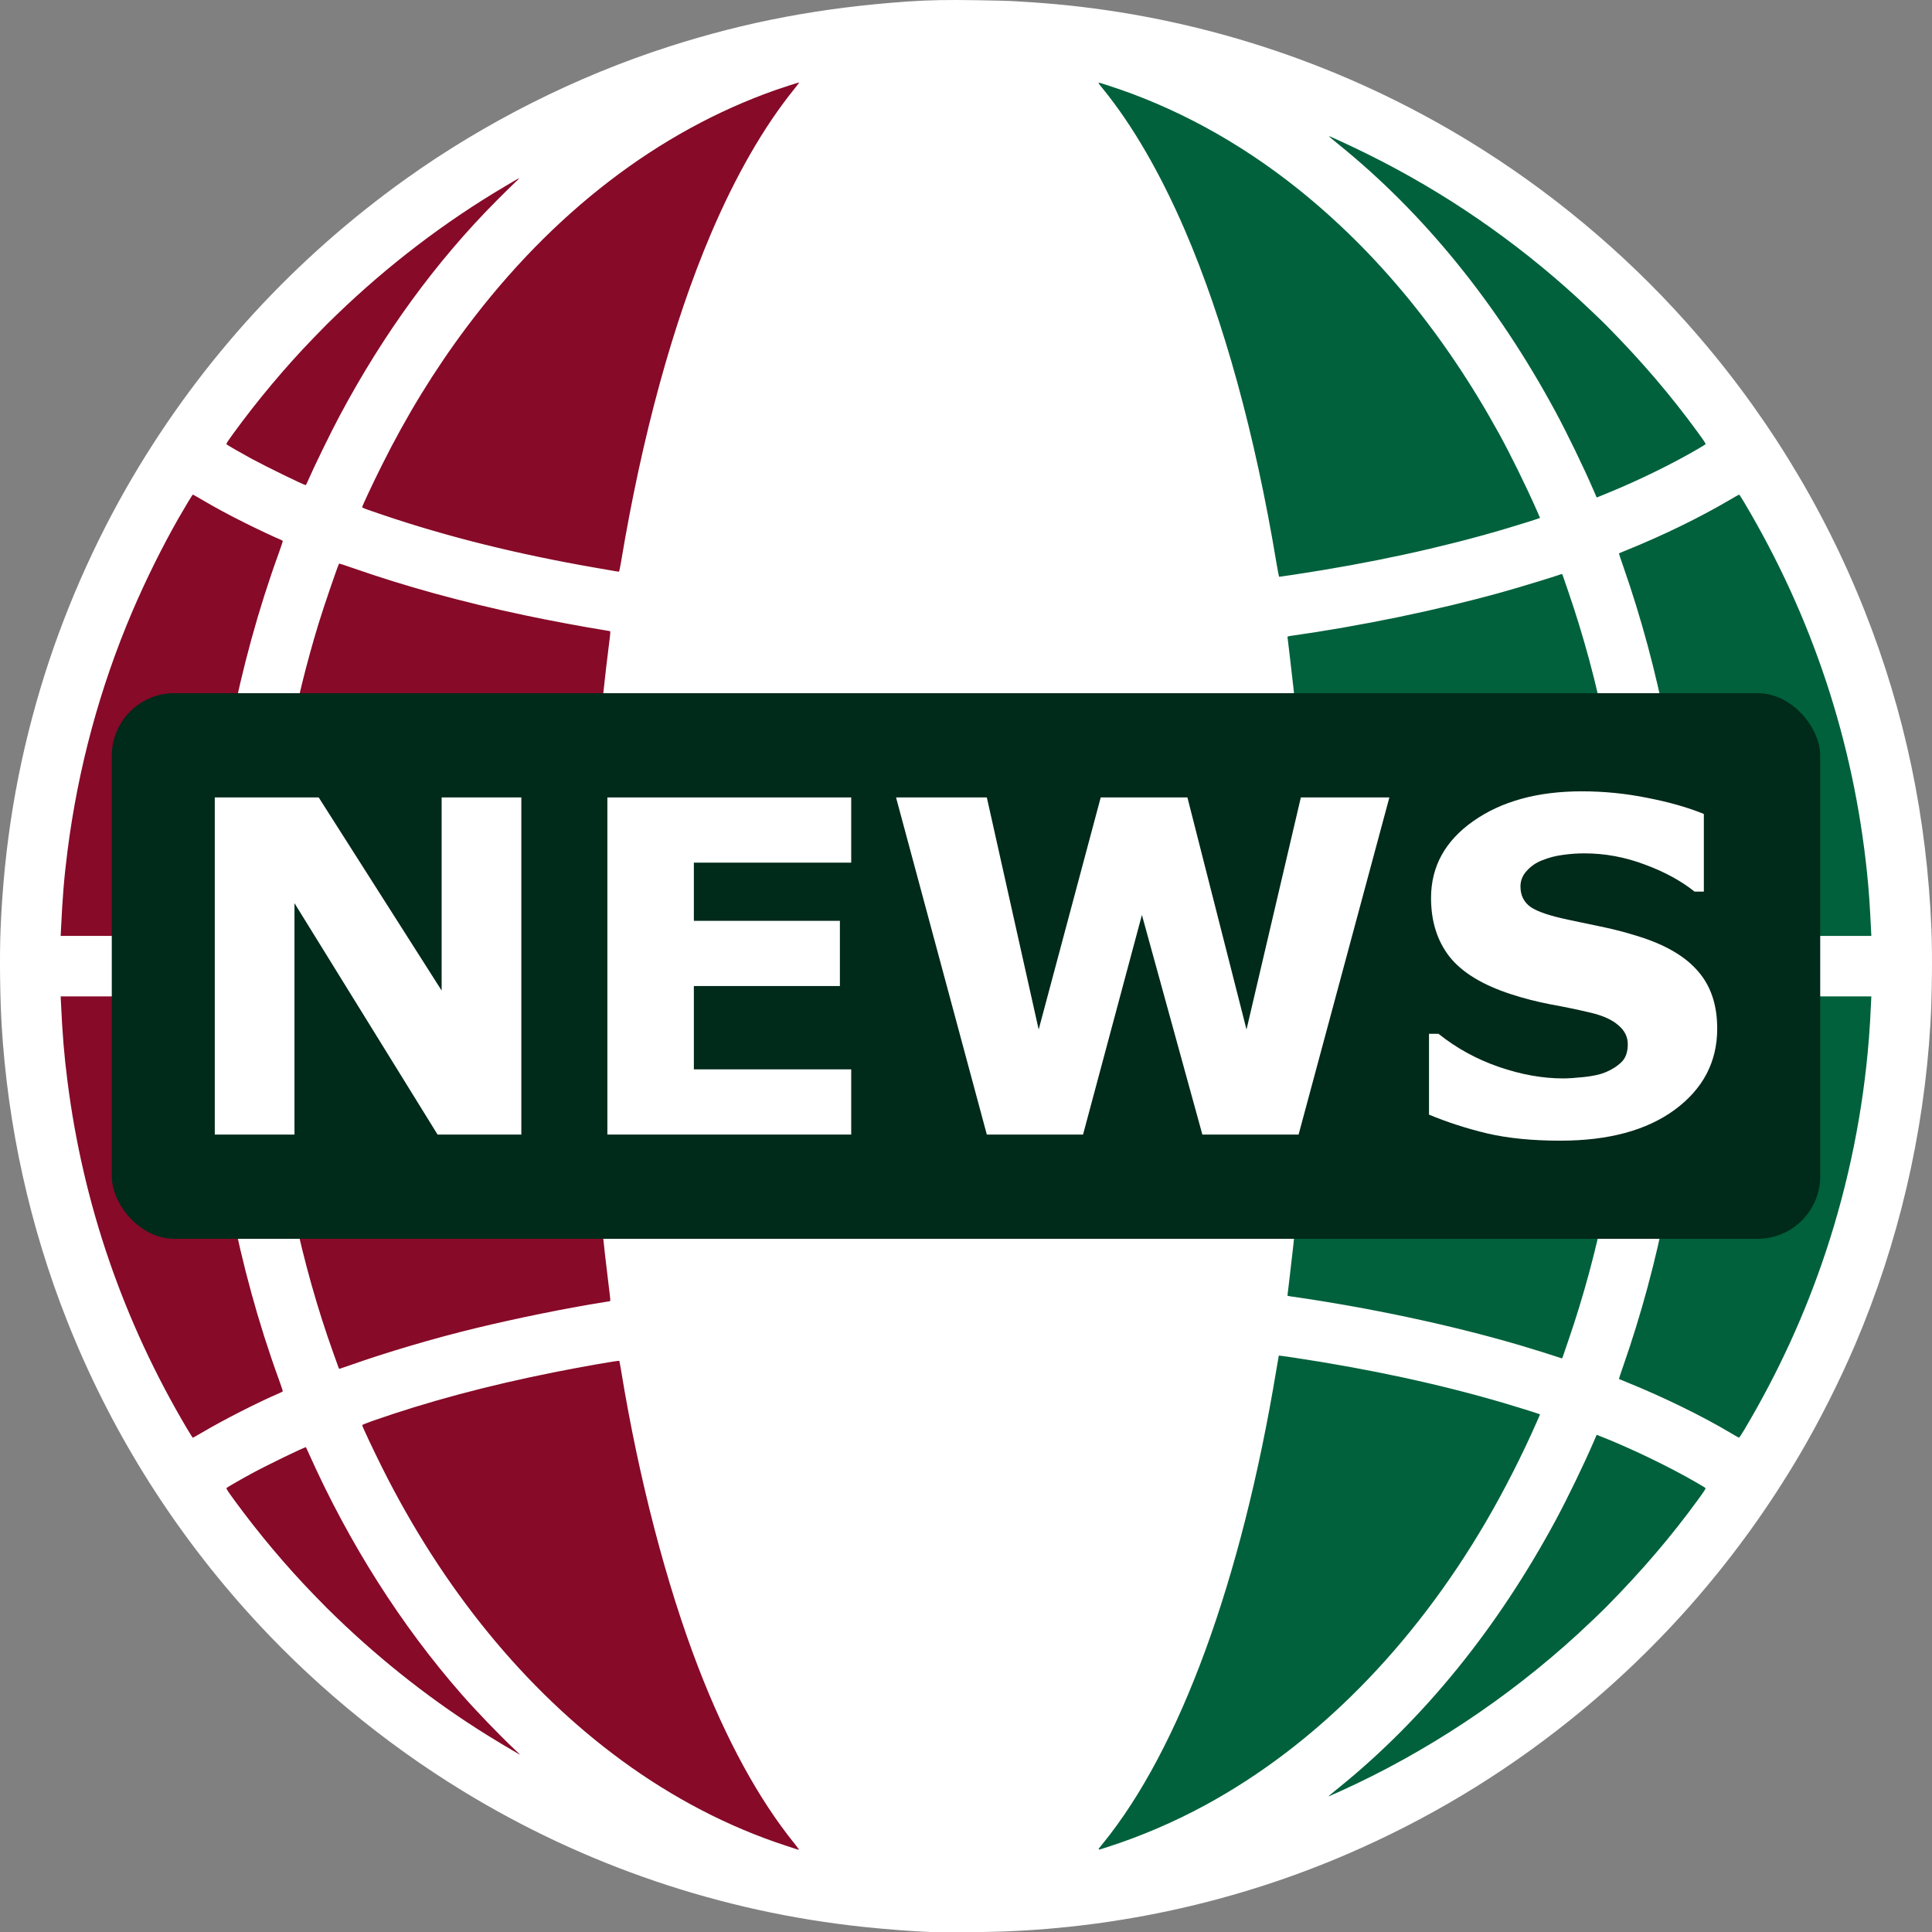
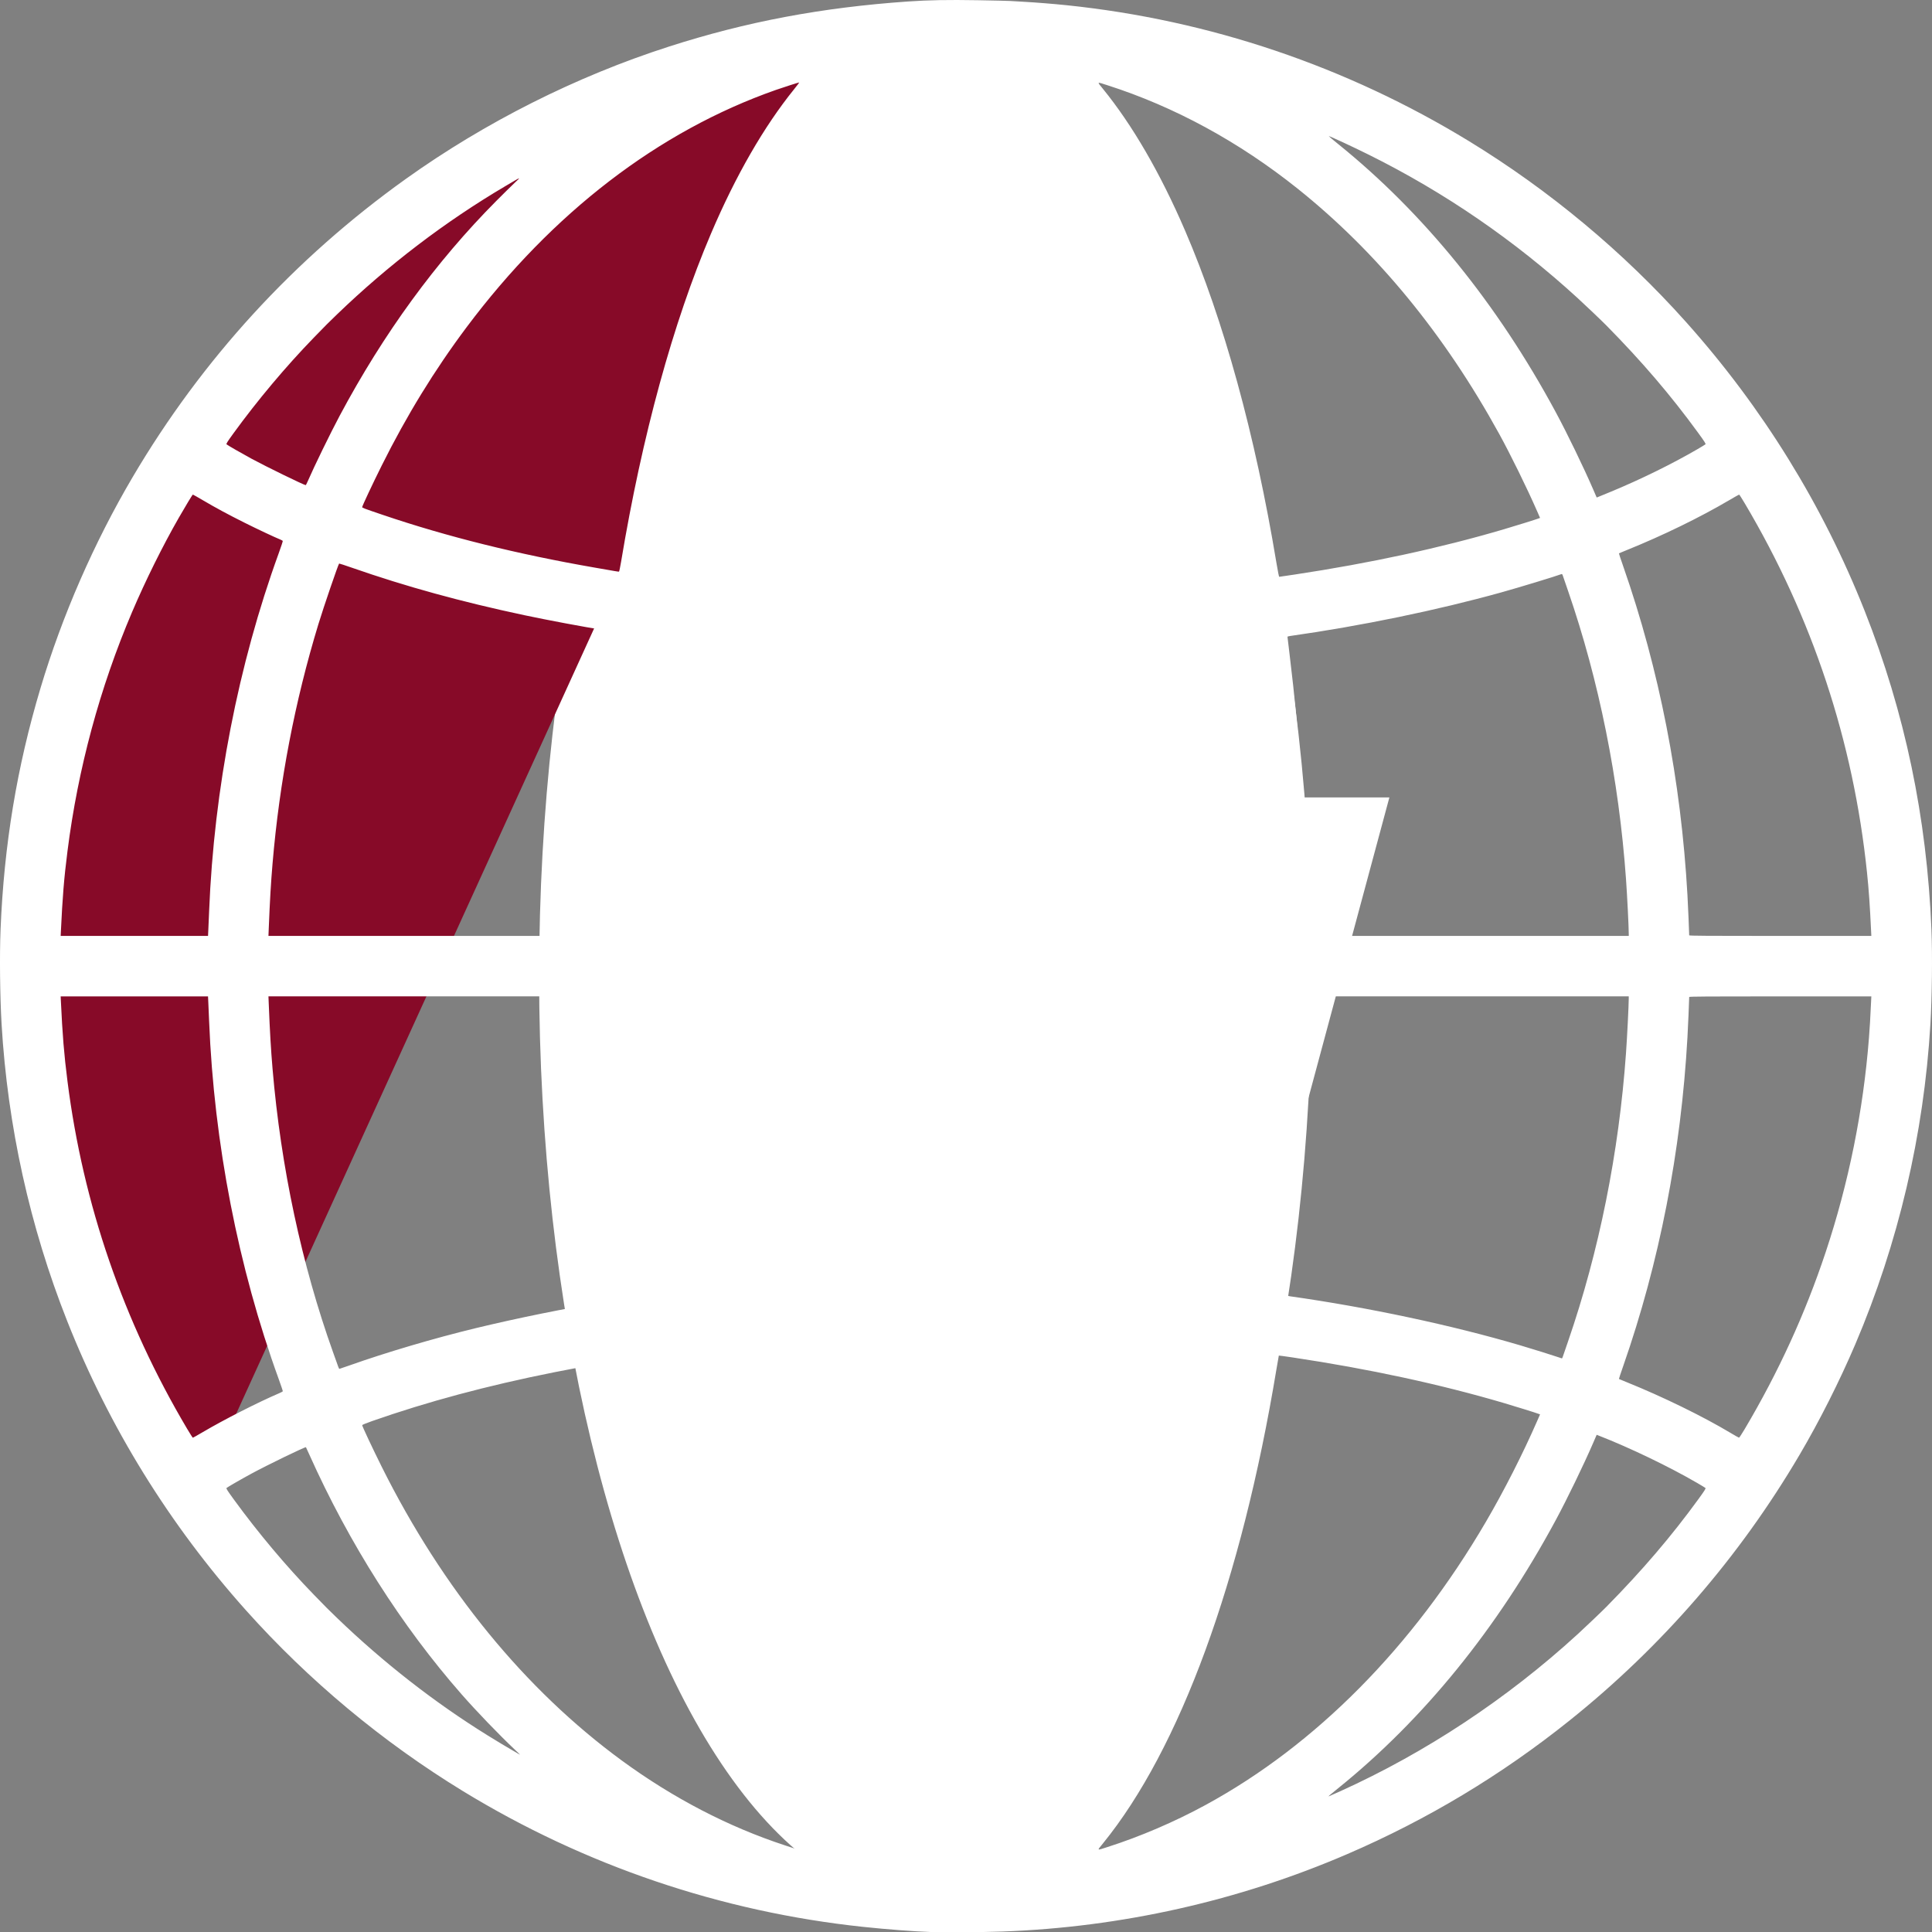
<svg xmlns="http://www.w3.org/2000/svg" xmlns:ns1="http://sodipodi.sourceforge.net/DTD/sodipodi-0.dtd" xmlns:ns2="http://www.inkscape.org/namespaces/inkscape" version="1.0" id="Layer_1" x="0px" y="0px" width="500" height="500" viewBox="0 0 500 500" enable-background="new 0 0 381.822 442.002" xml:space="preserve" ns1:docname="favicon.svg" ns2:version="1.1.1 (3bf5ae0d25, 2021-09-20)" ns2:export-filename="C:\dev\test-ts\frontend\public\favicon.png" ns2:export-xdpi="6.1399999" ns2:export-ydpi="6.1399999">
  <rect x="0" y="0" width="500" height="500" fill="#808080" stroke="none" />
  <defs id="defs892">
    <clipPath clipPathUnits="userSpaceOnUse" id="clipPath1772">
-       <circle style="fill:none;stroke:#000000;stroke-width:19.231;stroke-miterlimit:4;stroke-dasharray:none;stop-color:#000000" id="circle1774" cx="250" cy="250" r="240.385" />
-     </clipPath>
+       </clipPath>
    <clipPath clipPathUnits="userSpaceOnUse" id="clipPath1776">
      <circle style="fill:none;stroke:#000000;stroke-width:19.231;stroke-miterlimit:4;stroke-dasharray:none;stop-color:#000000" id="circle1778" cx="250" cy="250" r="240.385" />
    </clipPath>
  </defs>
  <ns1:namedview id="namedview890" pagecolor="#ffffff" bordercolor="#666666" borderopacity="1.0" ns2:pageshadow="2" ns2:pageopacity="0.0" ns2:pagecheckerboard="0" showgrid="false" ns2:zoom="0.4575771" ns2:cx="164.99952" ns2:cy="-243.67478" ns2:window-width="1920" ns2:window-height="1017" ns2:window-x="1912" ns2:window-y="-8" ns2:window-maximized="1" ns2:current-layer="Layer_1" />
  <ellipse style="fill:#ffffff;fill-opacity:1;stroke:none;stroke-width:20;stroke-miterlimit:4;stroke-dasharray:none;stop-color:#000000" id="path22109" cx="239.526" cy="252.661" rx="100" ry="240" />
-   <path id="rect2411" clip-path="url(#clipPath1776)" style="fill:#870a28;stroke-width:20.766;stop-color:#000000" d="m 0,0 222.401,12.02 c -102.116,169.584 -66.95,364.703 0,500 L 0,500 Z" ns1:nodetypes="ccccc" />
-   <path id="rect1474-6" clip-path="url(#clipPath1772)" style="fill:#00613c;stroke-width:20.766;stop-color:#000000" d="M 270.497,15.844 500,0 v 500 l -229.503,15.844 c 33.654,-141.259 134.551,-231.752 0,-500 z" ns1:nodetypes="ccccc" />
+   <path id="rect2411" clip-path="url(#clipPath1776)" style="fill:#870a28;stroke-width:20.766;stop-color:#000000" d="m 0,0 222.401,12.02 L 0,500 Z" ns1:nodetypes="ccccc" />
  <path style="fill:#ffffff;stroke-width:0.128" d="m 241.026,500.01 c -4.53,-0.156 -11.479,-0.684 -17.691,-1.344 -36.715,-3.9 -72.033,-15.885 -103.539,-35.136 -20.808,-12.714 -39.958,-28.676 -56.159,-46.808 -19.804,-22.163 -35.395,-47.393 -46.247,-74.832 -9.677,-24.469 -15.418,-50.456 -16.98,-76.852 -0.418,-7.068 -0.536,-17.91 -0.267,-24.485 0.898,-21.898 4.23,-42.033 10.336,-62.46 5.607,-18.756 13.851,-37.64 23.828,-54.581 17.944,-30.469 41.84,-56.558 70.707,-77.197 20.546,-14.69 44.088,-26.534 68.069,-34.246 20.063,-6.452 39.486,-10.117 61.918,-11.685 5.258,-0.367 10.34,-0.459 18.075,-0.326 4.054,0.07 7.804,0.157 8.333,0.194 0.529,0.037 2.086,0.128 3.461,0.203 3.039,0.165 7.781,0.545 11.153,0.894 36.96,3.828 72.477,15.829 104.18,35.2 20.808,12.714 39.958,28.676 56.159,46.808 19.805,22.165 35.395,47.39 46.247,74.832 10.384,26.259 16.057,53.349 17.246,82.364 0.27,6.575 0.151,17.417 -0.267,24.485 -1.689,28.546 -8.315,56.787 -19.446,82.877 -4.099,9.607 -9.252,19.823 -14.451,28.651 -15.566,26.431 -35.637,49.606 -59.52,68.723 -17.643,14.123 -36.73,25.593 -57.474,34.54 -28.075,12.109 -58.615,18.963 -89.34,20.052 -5.108,0.181 -14.839,0.249 -18.332,0.129 z m 7.971,-15.821 c 8.911,-1.343 17.86,-7.78 26.207,-18.848 16.503,-21.884 30.569,-61.02 38.82,-108.003 1.248,-7.109 1.458,-8.479 1.304,-8.528 -0.227,-0.072 -8.77,-0.925 -12.769,-1.274 -17.714,-1.546 -34.057,-2.245 -52.495,-2.247 -22.89,0 -43.873,1.13 -65.379,3.528 -6.21,0.692 -8.752,1.013 -8.857,1.118 -0.139,0.139 1.563,9.916 2.964,17.018 7.481,37.937 18.772,70.07 31.994,91.052 3.932,6.24 7.573,10.902 11.838,15.158 4.585,4.576 9.059,7.67 13.723,9.494 1.7,0.664 4.392,1.387 5.85,1.569 1.54,0.193 5.414,0.172 6.8,-0.037 z m -43.443,-7.151 c -9.226,-11.42 -17.599,-26.761 -24.823,-45.482 -8.256,-21.397 -15.433,-48.977 -19.963,-76.719 -0.23,-1.41 -0.452,-2.602 -0.493,-2.649 -0.133,-0.152 -9.857,1.554 -16.996,2.981 -17.225,3.444 -32.635,7.577 -46.951,12.593 -1.46,0.511 -2.596,0.978 -2.596,1.066 0,0.292 2.735,6.115 5.08,10.815 15.748,31.565 37.063,57.642 62.093,75.968 13.293,9.732 27.556,17.15 42.24,21.967 1.551,0.509 2.965,0.973 3.141,1.032 0.176,0.059 0.393,0.111 0.481,0.117 0.088,0.01 -0.457,-0.754 -1.212,-1.688 z m 81.045,0.981 c 8.526,-2.73 17.372,-6.524 25.412,-10.899 28.497,-15.509 53.592,-40.864 72.56,-73.311 4.667,-7.983 9.494,-17.476 13.221,-25.997 l 0.773,-1.768 -0.331,-0.126 c -0.784,-0.298 -5.891,-1.89 -9.062,-2.825 -16.457,-4.851 -34.926,-8.836 -54.607,-11.782 -1.962,-0.294 -3.585,-0.515 -3.606,-0.491 -0.021,0.024 -0.31,1.687 -0.643,3.697 -9.05,54.642 -24.973,98.109 -44.91,122.604 -1.544,1.897 -1.658,1.811 1.193,0.898 z m 60.333,-14.482 c 22.074,-9.989 43.152,-23.938 61.362,-40.607 2.124,-1.945 6.17,-5.8 7.468,-7.117 9.239,-9.373 16.842,-18.274 23.825,-27.89 1.569,-2.16 1.914,-2.711 1.78,-2.835 -0.092,-0.085 -1.061,-0.674 -2.154,-1.309 -7.289,-4.235 -17.425,-9.11 -25.464,-12.247 l -0.53,-0.207 -0.87,2.012 c -2.511,5.804 -6.754,14.562 -9.732,20.087 -15.111,28.032 -34.178,51.524 -56.313,69.381 -2.264,1.826 -2.565,2.087 -2.417,2.087 0.028,0 1.398,-0.61 3.045,-1.355 z m -213.806,-10.842 c -4.001,-3.776 -9.785,-9.789 -13.613,-14.151 -15.622,-17.803 -29.146,-39.087 -39.462,-62.106 -0.458,-1.022 -0.85,-1.877 -0.872,-1.9 -0.152,-0.163 -9.987,4.605 -14.1,6.835 -2.61,1.415 -6.197,3.482 -6.45,3.716 -0.136,0.126 0.237,0.711 1.962,3.076 6.298,8.635 13.448,17.138 20.643,24.55 3.304,3.404 3.603,3.703 5.961,5.976 12.018,11.58 25.274,21.921 39.031,30.446 2.731,1.692 4.122,2.525 7.82,4.684 0.282,0.165 0.531,0.3 0.552,0.3 0.022,0 -0.641,-0.642 -1.474,-1.427 z m -80.639,-82.068 c 5.535,-3.261 14.221,-7.681 19.832,-10.09 0.456,-0.196 0.848,-0.413 0.871,-0.482 0.023,-0.069 -0.458,-1.502 -1.069,-3.184 -10.464,-28.81 -16.727,-61.005 -18,-92.537 -0.074,-1.833 -0.168,-4.04 -0.21,-4.903 l -0.075,-1.57 h -19.069 -19.069 l 0.044,0.929 c 0.435,9.221 0.823,13.954 1.724,21.056 4.045,31.861 14.459,62.097 30.983,89.96 0.742,1.252 1.399,2.275 1.46,2.275 0.061,0 1.22,-0.654 2.576,-1.453 z m 399.061,-0.823 c 8.714,-14.694 15.639,-29.825 20.931,-45.733 5.961,-17.92 9.74,-36.633 11.21,-55.508 0.214,-2.753 0.328,-4.717 0.567,-9.775 l 0.044,-0.929 h -23.568 c -18.769,0 -23.568,0.033 -23.569,0.16 0,0.853 -0.299,7.689 -0.452,10.416 -1.66,29.591 -7.275,58.331 -16.624,85.095 -0.635,1.819 -1.135,3.325 -1.109,3.346 0.026,0.021 0.941,0.4 2.034,0.841 9.325,3.764 19.667,8.817 26.857,13.121 1.128,0.675 2.114,1.231 2.192,1.234 0.077,0 0.748,-1.018 1.49,-2.269 z m -361.125,-16.427 c 9.557,-3.391 21.988,-7.061 32.656,-9.642 10.814,-2.616 23.592,-5.206 33.146,-6.718 0.705,-0.112 1.399,-0.227 1.542,-0.256 0.257,-0.053 0.254,-0.102 -0.273,-4.32 -2.641,-21.126 -4.161,-41.64 -4.795,-64.71 -0.069,-2.503 -0.126,-5.748 -0.126,-7.211 v -2.66 h -41.549 -41.549 l 0.084,2.083 c 0.292,7.25 0.545,11.557 0.98,16.697 2.149,25.385 7.55,50.678 15.658,73.327 0.631,1.763 1.234,3.45 1.341,3.75 0.107,0.3 0.239,0.545 0.295,0.545 0.056,0 1.222,-0.398 2.591,-0.883 z m 314.016,-2.225 c 0.076,-0.229 0.695,-2.032 1.376,-4.006 8.018,-23.237 13.166,-48.854 14.994,-74.609 0.304,-4.28 0.709,-12.364 0.712,-14.197 v -0.481 h -41.514 -41.514 l -0.085,5.323 c -0.357,22.319 -1.964,45.487 -4.705,67.85 -0.279,2.278 -0.508,4.189 -0.508,4.248 0,0.059 0.274,0.146 0.609,0.193 20.293,2.872 41.909,7.476 59.648,12.705 3.075,0.907 8.829,2.703 9.993,3.119 0.388,0.139 0.739,0.257 0.78,0.262 0.041,0.01 0.137,-0.178 0.212,-0.407 z m -220.716,-17.907 c 42.674,-4.728 88.363,-4.794 130.8,-0.189 1.68,0.182 3.086,0.301 3.123,0.263 0.258,-0.258 2.114,-17.177 2.921,-26.618 1.162,-13.608 1.997,-29.653 2.182,-41.919 0.038,-2.503 0.098,-5.085 0.133,-5.737 l 0.064,-1.186 h -77.404 -77.404 l 0.038,2.468 c 0.331,21.472 1.59,41.872 3.826,62.014 0.518,4.668 1.218,10.471 1.407,11.671 l 0.072,0.455 3.358,-0.416 c 1.847,-0.229 4.945,-0.591 6.884,-0.806 z M 53.913,240.649 c 0.041,-0.864 0.136,-3.07 0.21,-4.903 1.273,-31.533 7.536,-63.727 18.001,-92.54 0.612,-1.684 1.086,-3.126 1.054,-3.205 -0.032,-0.079 -0.338,-0.255 -0.68,-0.391 -1.347,-0.536 -5.939,-2.698 -9.282,-4.37 -4.202,-2.101 -7.39,-3.821 -10.728,-5.788 -1.356,-0.799 -2.515,-1.453 -2.576,-1.453 -0.104,0 -1.83,2.843 -3.618,5.961 -4.191,7.308 -8.641,16.285 -12.116,24.442 -8.345,19.59 -14.005,40.533 -16.709,61.832 -0.902,7.102 -1.289,11.835 -1.724,21.056 l -0.044,0.929 h 19.069 19.069 z m 98.661,-1.09 c 0,-4.902 0.337,-15.352 0.774,-24.133 0.814,-16.38 2.227,-32.611 4.201,-48.237 0.478,-3.787 0.48,-3.818 0.221,-3.872 -0.144,-0.029 -0.838,-0.145 -1.544,-0.257 -5.098,-0.807 -14.522,-2.575 -20.503,-3.845 -16.331,-3.469 -30.712,-7.427 -44.594,-12.273 -1.819,-0.635 -3.333,-1.13 -3.363,-1.1 -0.248,0.248 -4.028,11.3 -5.362,15.678 -6.098,20.008 -10.074,40.753 -11.866,61.917 -0.435,5.14 -0.688,9.448 -0.98,16.697 l -0.084,2.083 h 41.549 41.549 v -2.66 z m 170.309,1.474 c -0.035,-0.652 -0.095,-3.234 -0.133,-5.737 -0.228,-15.119 -1.332,-33.891 -2.954,-50.252 -0.762,-7.685 -1.989,-18.126 -2.149,-18.285 -0.038,-0.038 -1.443,0.081 -3.123,0.263 -44.778,4.859 -93.208,4.509 -137.684,-0.995 l -3.358,-0.416 -0.072,0.455 c -0.189,1.2 -0.889,7.003 -1.407,11.671 -2.237,20.142 -3.495,40.542 -3.826,62.014 l -0.038,2.468 h 77.404 77.404 z m 98.639,0.705 c 0,-1.834 -0.408,-9.917 -0.712,-14.197 -1.828,-25.751 -6.983,-51.403 -14.994,-74.609 -0.681,-1.974 -1.302,-3.779 -1.378,-4.011 -0.097,-0.295 -0.197,-0.399 -0.332,-0.347 -1.496,0.574 -10.916,3.439 -15.529,4.724 -16.66,4.638 -36.203,8.672 -54.771,11.307 -0.335,0.048 -0.609,0.135 -0.609,0.193 0,0.059 0.228,1.97 0.508,4.248 2.741,22.363 4.348,45.532 4.705,67.85 l 0.085,5.323 h 41.514 41.514 v -0.481 z m 62.733,-0.449 c -0.332,-7.043 -0.599,-10.884 -1.076,-15.479 -3.521,-33.955 -14.151,-66.062 -31.631,-95.536 -0.742,-1.252 -1.399,-2.275 -1.46,-2.275 -0.061,0 -1.22,0.654 -2.576,1.453 -7.564,4.457 -17.29,9.195 -26.502,12.91 -1.093,0.441 -2.008,0.819 -2.034,0.84 -0.026,0.021 0.473,1.527 1.109,3.346 9.35,26.765 14.964,55.504 16.624,85.095 0.153,2.726 0.45,9.563 0.452,10.416 0,0.128 4.8,0.16 23.569,0.16 h 23.568 z m -215.155,-86.746 c 15.365,-0.553 27.982,-1.395 41.599,-2.775 2.468,-0.25 4.551,-0.475 4.629,-0.5 0.154,-0.049 -0.056,-1.419 -1.304,-8.528 -5.678,-32.333 -14.146,-61.192 -24.459,-83.349 -12.246,-26.313 -26.265,-41.346 -40.568,-43.502 -1.471,-0.222 -4.984,-0.247 -6.625,-0.048 -1.641,0.199 -4.232,0.879 -6.025,1.58 -6.809,2.662 -13.61,8.338 -20.115,16.79 -16.348,21.24 -30.442,59.839 -38.855,106.413 -1.232,6.821 -1.642,9.446 -1.49,9.54 0.077,0.047 1.684,0.272 3.572,0.5 18.038,2.172 36.311,3.48 55.799,3.995 5.286,0.14 28.998,0.058 33.843,-0.116 z m 65.935,-5.848 c 19.583,-2.953 37.787,-6.891 54.137,-11.711 3.171,-0.935 8.278,-2.527 9.062,-2.825 l 0.331,-0.126 -0.773,-1.768 c -2.583,-5.904 -6.874,-14.649 -9.801,-19.971 -14.214,-25.844 -31.686,-47.104 -52.165,-63.472 -15.158,-12.115 -31.892,-21.214 -49.226,-26.764 -2.851,-0.913 -2.737,-0.999 -1.193,0.898 7.674,9.428 14.899,21.892 21.282,36.714 10.007,23.236 18.146,52.826 23.635,85.922 0.336,2.027 0.664,3.686 0.729,3.686 0.065,0 1.857,-0.262 3.984,-0.583 z m -174.295,-3.335 c 5.425,-32.603 13.437,-61.847 23.26,-84.898 6.414,-15.051 13.7,-27.702 21.553,-37.422 0.755,-0.934 1.326,-1.699 1.27,-1.699 -0.184,0 -4.092,1.253 -6.024,1.931 -30.355,10.655 -57.848,31.756 -80.082,61.461 -8.258,11.033 -15.431,22.724 -21.906,35.702 -2.328,4.666 -5.08,10.522 -5.08,10.809 0,0.18 0.464,0.354 5.384,2.023 16.583,5.625 34.911,10.181 54.867,13.639 2.221,0.385 4.5,0.781 5.064,0.88 0.564,0.099 1.08,0.169 1.147,0.155 0.067,-0.014 0.313,-1.176 0.547,-2.581 z m 256.245,-18.142 c 7.624,-3.161 15.72,-7.138 22.228,-10.919 1.093,-0.635 2.063,-1.225 2.155,-1.31 0.136,-0.126 -0.237,-0.711 -1.962,-3.076 -7.065,-9.686 -14.442,-18.312 -23.643,-27.648 -1.298,-1.317 -5.344,-5.172 -7.468,-7.117 -16.294,-14.915 -34.384,-27.337 -54.01,-37.087 -4.274,-2.124 -10.311,-4.927 -10.405,-4.832 -0.026,0.026 1.064,0.945 2.423,2.041 22.138,17.86 41.204,41.35 56.316,69.384 2.978,5.525 7.221,14.283 9.732,20.087 l 0.87,2.012 0.53,-0.207 c 0.291,-0.114 1.748,-0.712 3.236,-1.328 z m -337.303,-2.76 c 1.654,-3.808 5.839,-12.389 8.222,-16.857 11.348,-21.282 24.937,-39.915 40.567,-55.631 1.727,-1.737 3.833,-3.812 4.679,-4.612 1.772,-1.676 1.953,-1.737 -2.308,0.777 -15.631,9.221 -30.323,20.414 -43.646,33.252 -2.359,2.273 -2.657,2.572 -5.961,5.976 -7.23,7.448 -14.611,16.236 -20.824,24.793 -1.569,2.161 -1.914,2.711 -1.78,2.835 0.252,0.233 3.846,2.303 6.448,3.715 3.751,2.034 13.566,6.822 14.048,6.853 0.041,0 0.291,-0.492 0.554,-1.1 z" id="path2137" />
-   <rect style="fill:#002a1a;fill-opacity:1;stroke:none;stroke-width:21.185;stroke-miterlimit:4;stroke-dasharray:none;stop-color:#000000" id="rect3247" width="442.141" height="141.207" x="28.929" y="179.396" ry="16.204" />
  <g aria-label="NEWS" id="text5308" style="font-weight:bold;font-size:120px;line-height:1.25;-inkscape-font-specification:'sans-serif Bold';fill:#ffffff">
-     <path d="M 134.922,293.623 H 113.242 L 76.211,233.74 v 59.883 h -20.625 v -87.246 h 26.895 l 31.816,49.98 v -49.98 h 20.625 z" id="path918" />
    <path d="M 220.293,293.623 H 157.188 v -87.246 h 63.105 v 16.875 h -40.723 v 15.059 h 37.793 v 16.875 h -37.793 v 21.562 h 40.723 z" id="path920" />
    <path d="m 359.57,206.377 -23.496,87.246 h -24.902 l -15.645,-56.836 -15.234,56.836 h -24.902 l -23.496,-87.246 h 23.496 l 13.418,60.059 16.055,-60.059 h 22.441 l 15.293,60.059 14.062,-60.059 z" id="path922" />
-     <path d="m 444.414,266.201 q 0,12.891 -10.957,20.977 -10.898,8.027 -29.648,8.027 -10.84,0 -18.926,-1.875 -8.027,-1.934 -15.059,-4.863 v -20.918 h 2.461 q 6.973,5.566 15.586,8.555 8.672,2.988 16.641,2.988 2.051,0 5.391,-0.352 3.34,-0.352 5.449,-1.172 2.578,-1.055 4.219,-2.637 1.699,-1.582 1.699,-4.688 0,-2.871 -2.461,-4.922 -2.402,-2.109 -7.09,-3.223 -4.922,-1.172 -10.43,-2.168 -5.449,-1.055 -10.254,-2.637 -11.016,-3.574 -15.879,-9.668 -4.805,-6.152 -4.805,-15.234 0,-12.188 10.898,-19.863 10.957,-7.734 28.125,-7.734 8.613,0 16.992,1.699 8.438,1.641 14.59,4.16 v 20.098 h -2.402 q -5.273,-4.219 -12.949,-7.031 -7.617,-2.871 -15.586,-2.871 -2.812,0 -5.625,0.41 -2.754,0.352 -5.332,1.406 -2.285,0.879 -3.926,2.695 -1.641,1.758 -1.641,4.043 0,3.457 2.637,5.332 2.637,1.816 9.961,3.34 4.805,0.996 9.199,1.934 4.453,0.938 9.551,2.578 10.02,3.281 14.766,8.965 4.805,5.625 4.805,14.648 z" id="path924" />
  </g>
</svg>